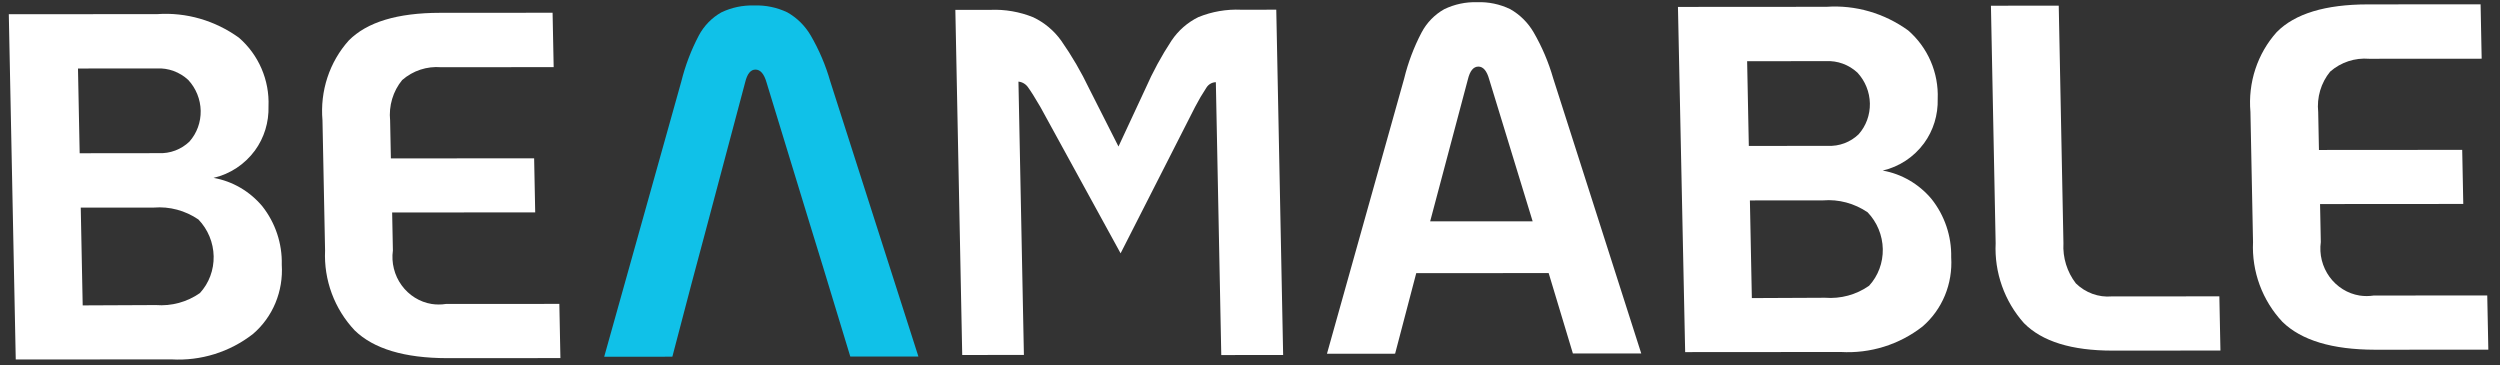
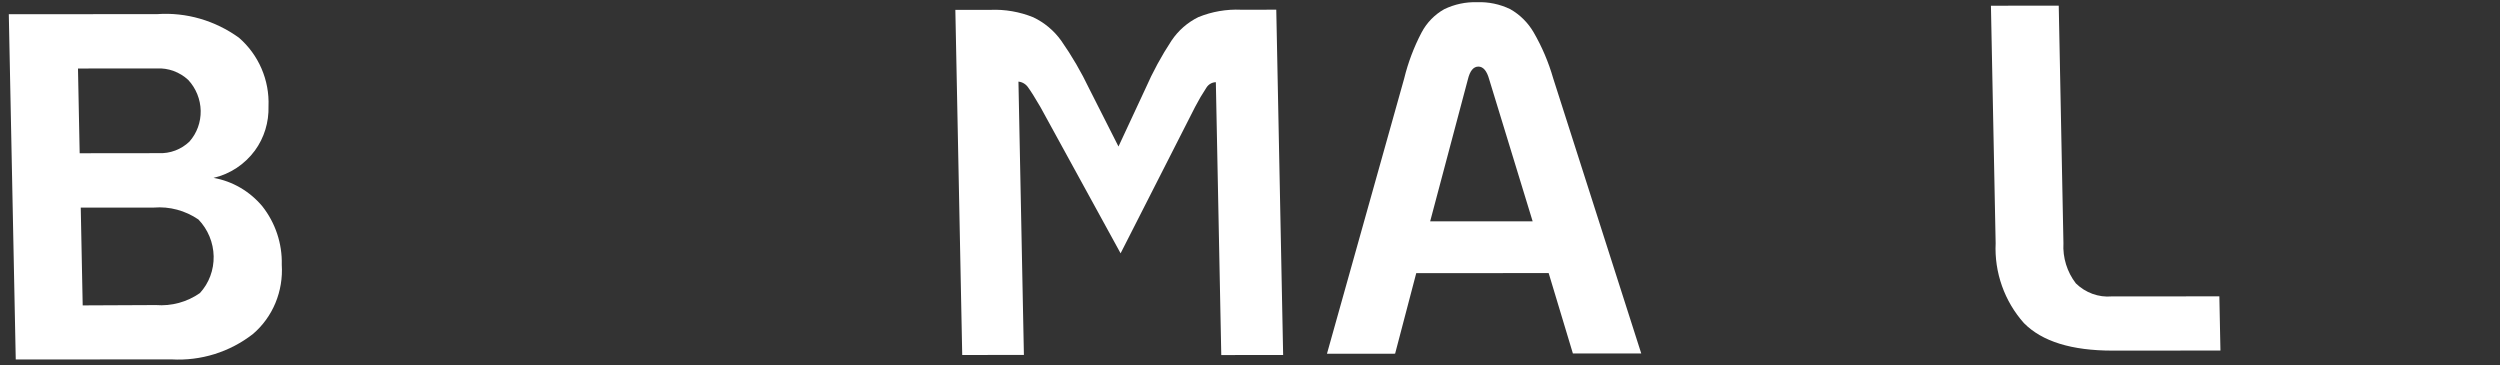
<svg xmlns="http://www.w3.org/2000/svg" width="171" height="25" viewBox="0 0 171 25" fill="none">
  <rect x="0" y="0" width="171" height="25" fill="#333333" stroke="none" />
  <path d="M0.602 0.973L10.756 0.966C12.732 0.828 14.707 1.399 16.343 2.579C17.008 3.155 17.536 3.877 17.887 4.689C18.238 5.502 18.402 6.383 18.366 7.263C18.398 8.359 18.071 9.427 17.436 10.297C16.74 11.242 15.74 11.903 14.607 12.167C15.899 12.394 17.081 13.081 17.94 14.106C18.837 15.241 19.31 16.66 19.273 18.105C19.33 19.003 19.182 19.899 18.841 20.721C18.5 21.543 17.975 22.268 17.307 22.841C15.718 24.081 13.74 24.698 11.723 24.582L1.077 24.589L0.602 0.973ZM10.847 10.476C11.235 10.494 11.622 10.433 11.985 10.297C12.348 10.161 12.679 9.952 12.96 9.682C13.468 9.109 13.742 8.356 13.727 7.574C13.711 6.793 13.407 6.04 12.876 5.468C12.585 5.199 12.245 4.991 11.877 4.856C11.509 4.721 11.119 4.662 10.731 4.682L5.334 4.686L5.449 10.482L10.847 10.476ZM10.659 20.866C11.732 20.95 12.793 20.661 13.672 20.047C14.295 19.37 14.632 18.468 14.614 17.529C14.595 16.591 14.222 15.689 13.572 15.013C12.669 14.398 11.596 14.111 10.527 14.198L5.523 14.202L5.656 20.889L10.659 20.866Z" fill="white" />
-   <path d="M24.259 22.598C23.575 21.872 23.042 21.013 22.693 20.073C22.345 19.133 22.189 18.133 22.235 17.137L22.058 8.237C21.971 7.24 22.086 6.24 22.395 5.3C22.705 4.359 23.202 3.498 23.855 2.77C25.101 1.51 27.183 0.879 30.1 0.877L37.797 0.872L37.871 4.592L30.174 4.598C29.201 4.518 28.243 4.833 27.508 5.476C27.197 5.854 26.964 6.293 26.823 6.768C26.681 7.243 26.634 7.744 26.684 8.242L26.736 10.835L36.535 10.829L36.608 14.527L26.823 14.534L26.874 17.133C26.816 17.547 26.839 17.971 26.942 18.379C27.044 18.788 27.223 19.173 27.47 19.513C27.716 19.853 28.025 20.141 28.378 20.36C28.731 20.58 29.121 20.727 29.526 20.792C29.849 20.841 30.177 20.841 30.498 20.791L38.259 20.786L38.332 24.493L30.571 24.498C27.659 24.491 25.555 23.858 24.259 22.598Z" fill="white" />
  <path d="M65.346 0.676L67.749 0.674C68.742 0.632 69.737 0.804 70.669 1.179C71.431 1.539 72.093 2.092 72.589 2.785C73.317 3.825 73.957 4.925 74.505 6.072L76.504 10.021L78.345 6.069C78.848 4.922 79.445 3.822 80.13 2.78C80.594 2.089 81.226 1.535 81.967 1.171C82.893 0.793 83.89 0.621 84.894 0.665L87.297 0.663L87.767 24.282L83.535 24.285L83.164 5.622C83.034 5.625 82.909 5.66 82.797 5.725C82.685 5.789 82.591 5.88 82.522 5.99C82.241 6.415 81.983 6.855 81.747 7.309L76.649 17.327L71.157 7.308C70.789 6.678 70.513 6.238 70.33 5.988C70.254 5.874 70.155 5.779 70.04 5.709C69.924 5.639 69.795 5.595 69.662 5.582L70.035 24.278L65.816 24.281L65.346 0.676Z" fill="white" />
  <path d="M105.928 18.678L96.871 18.684L95.425 24.193L90.764 24.196L96.044 5.376C96.313 4.275 96.714 3.214 97.238 2.218C97.593 1.549 98.127 0.999 98.781 0.632C99.482 0.291 100.256 0.126 101.039 0.151C101.814 0.122 102.588 0.284 103.295 0.623C103.959 0.998 104.514 1.548 104.901 2.213C105.473 3.201 105.922 4.255 106.237 5.353L112.261 24.176L107.586 24.179L105.928 18.678ZM104.833 15.138L101.862 5.432C101.701 4.846 101.452 4.552 101.116 4.555C100.78 4.558 100.543 4.85 100.402 5.433L97.823 15.14L104.833 15.138Z" fill="white" />
-   <path d="M114.772 0.473L124.929 0.466C126.905 0.328 128.88 0.899 130.516 2.079C131.181 2.655 131.709 3.377 132.06 4.189C132.411 5.002 132.575 5.883 132.539 6.763C132.569 7.859 132.241 8.927 131.606 9.797C130.91 10.742 129.91 11.403 128.777 11.667C130.07 11.895 131.251 12.582 132.113 13.606C133.014 14.737 133.493 16.155 133.462 17.599C133.518 18.497 133.37 19.392 133.03 20.214C132.689 21.036 132.165 21.762 131.499 22.335C129.908 23.575 127.929 24.192 125.912 24.076L115.265 24.084L114.772 0.473ZM125.019 9.976C125.408 9.995 125.796 9.935 126.158 9.798C126.521 9.662 126.853 9.453 127.133 9.182C127.641 8.609 127.915 7.856 127.9 7.074C127.884 6.293 127.58 5.54 127.049 4.968C126.758 4.699 126.418 4.491 126.05 4.356C125.681 4.221 125.292 4.162 124.904 4.182L119.504 4.186L119.619 9.983L125.019 9.976ZM124.829 20.366C125.903 20.45 126.965 20.162 127.845 19.547C128.465 18.871 128.801 17.97 128.783 17.033C128.764 16.097 128.392 15.196 127.745 14.521C126.841 13.907 125.767 13.619 124.697 13.706L119.693 13.71L119.826 20.389L124.829 20.366Z" fill="white" />
  <path d="M138.435 22.098C137.776 21.358 137.266 20.495 136.934 19.557C136.602 18.619 136.455 17.626 136.502 16.637L136.18 0.391L140.818 0.387L141.139 16.634C141.083 17.62 141.386 18.601 141.989 19.384C142.315 19.701 142.702 19.945 143.123 20.098C143.544 20.252 143.991 20.312 144.433 20.275L151.804 20.27L151.878 23.977L144.507 23.982C141.698 23.984 139.674 23.356 138.435 22.098Z" fill="white" />
-   <path d="M58.16 24.389L62.819 24.386L56.792 5.574C56.479 4.474 56.029 3.417 55.454 2.428C55.067 1.765 54.513 1.217 53.851 0.844C53.142 0.507 52.367 0.346 51.592 0.375C50.811 0.349 50.039 0.511 49.339 0.847C48.686 1.215 48.151 1.765 47.796 2.434C47.274 3.425 46.873 4.48 46.601 5.575L41.327 24.401L45.989 24.398C48.22 15.86 45.594 25.869 50.968 5.635C51.108 5.048 51.345 4.757 51.679 4.76C52.014 4.763 52.265 5.058 52.433 5.645C58.431 25.28 54.872 13.54 58.16 24.389Z" fill="#10C1E8" />
-   <path d="M156.123 22.02C155.441 21.295 154.909 20.435 154.562 19.495C154.215 18.555 154.06 17.556 154.107 16.559L153.93 7.66C153.843 6.663 153.958 5.663 154.268 4.722C154.578 3.781 155.076 2.92 155.73 2.193C156.974 0.933 159.055 0.302 161.975 0.3L169.672 0.295L169.746 4.015L162.049 4.02C161.075 3.941 160.118 4.256 159.383 4.899C159.072 5.277 158.84 5.716 158.699 6.191C158.559 6.666 158.513 7.167 158.565 7.664L158.616 10.258L168.415 10.251L168.488 13.95L158.692 13.957L158.743 16.556C158.686 16.97 158.709 17.394 158.811 17.802C158.913 18.21 159.093 18.596 159.339 18.936C159.586 19.275 159.894 19.563 160.247 19.783C160.6 20.003 160.99 20.149 161.396 20.215C161.719 20.264 162.046 20.263 162.367 20.214L170.128 20.209L170.202 23.916L162.441 23.921C159.525 23.914 157.419 23.28 156.123 22.02Z" fill="white" />
</svg>